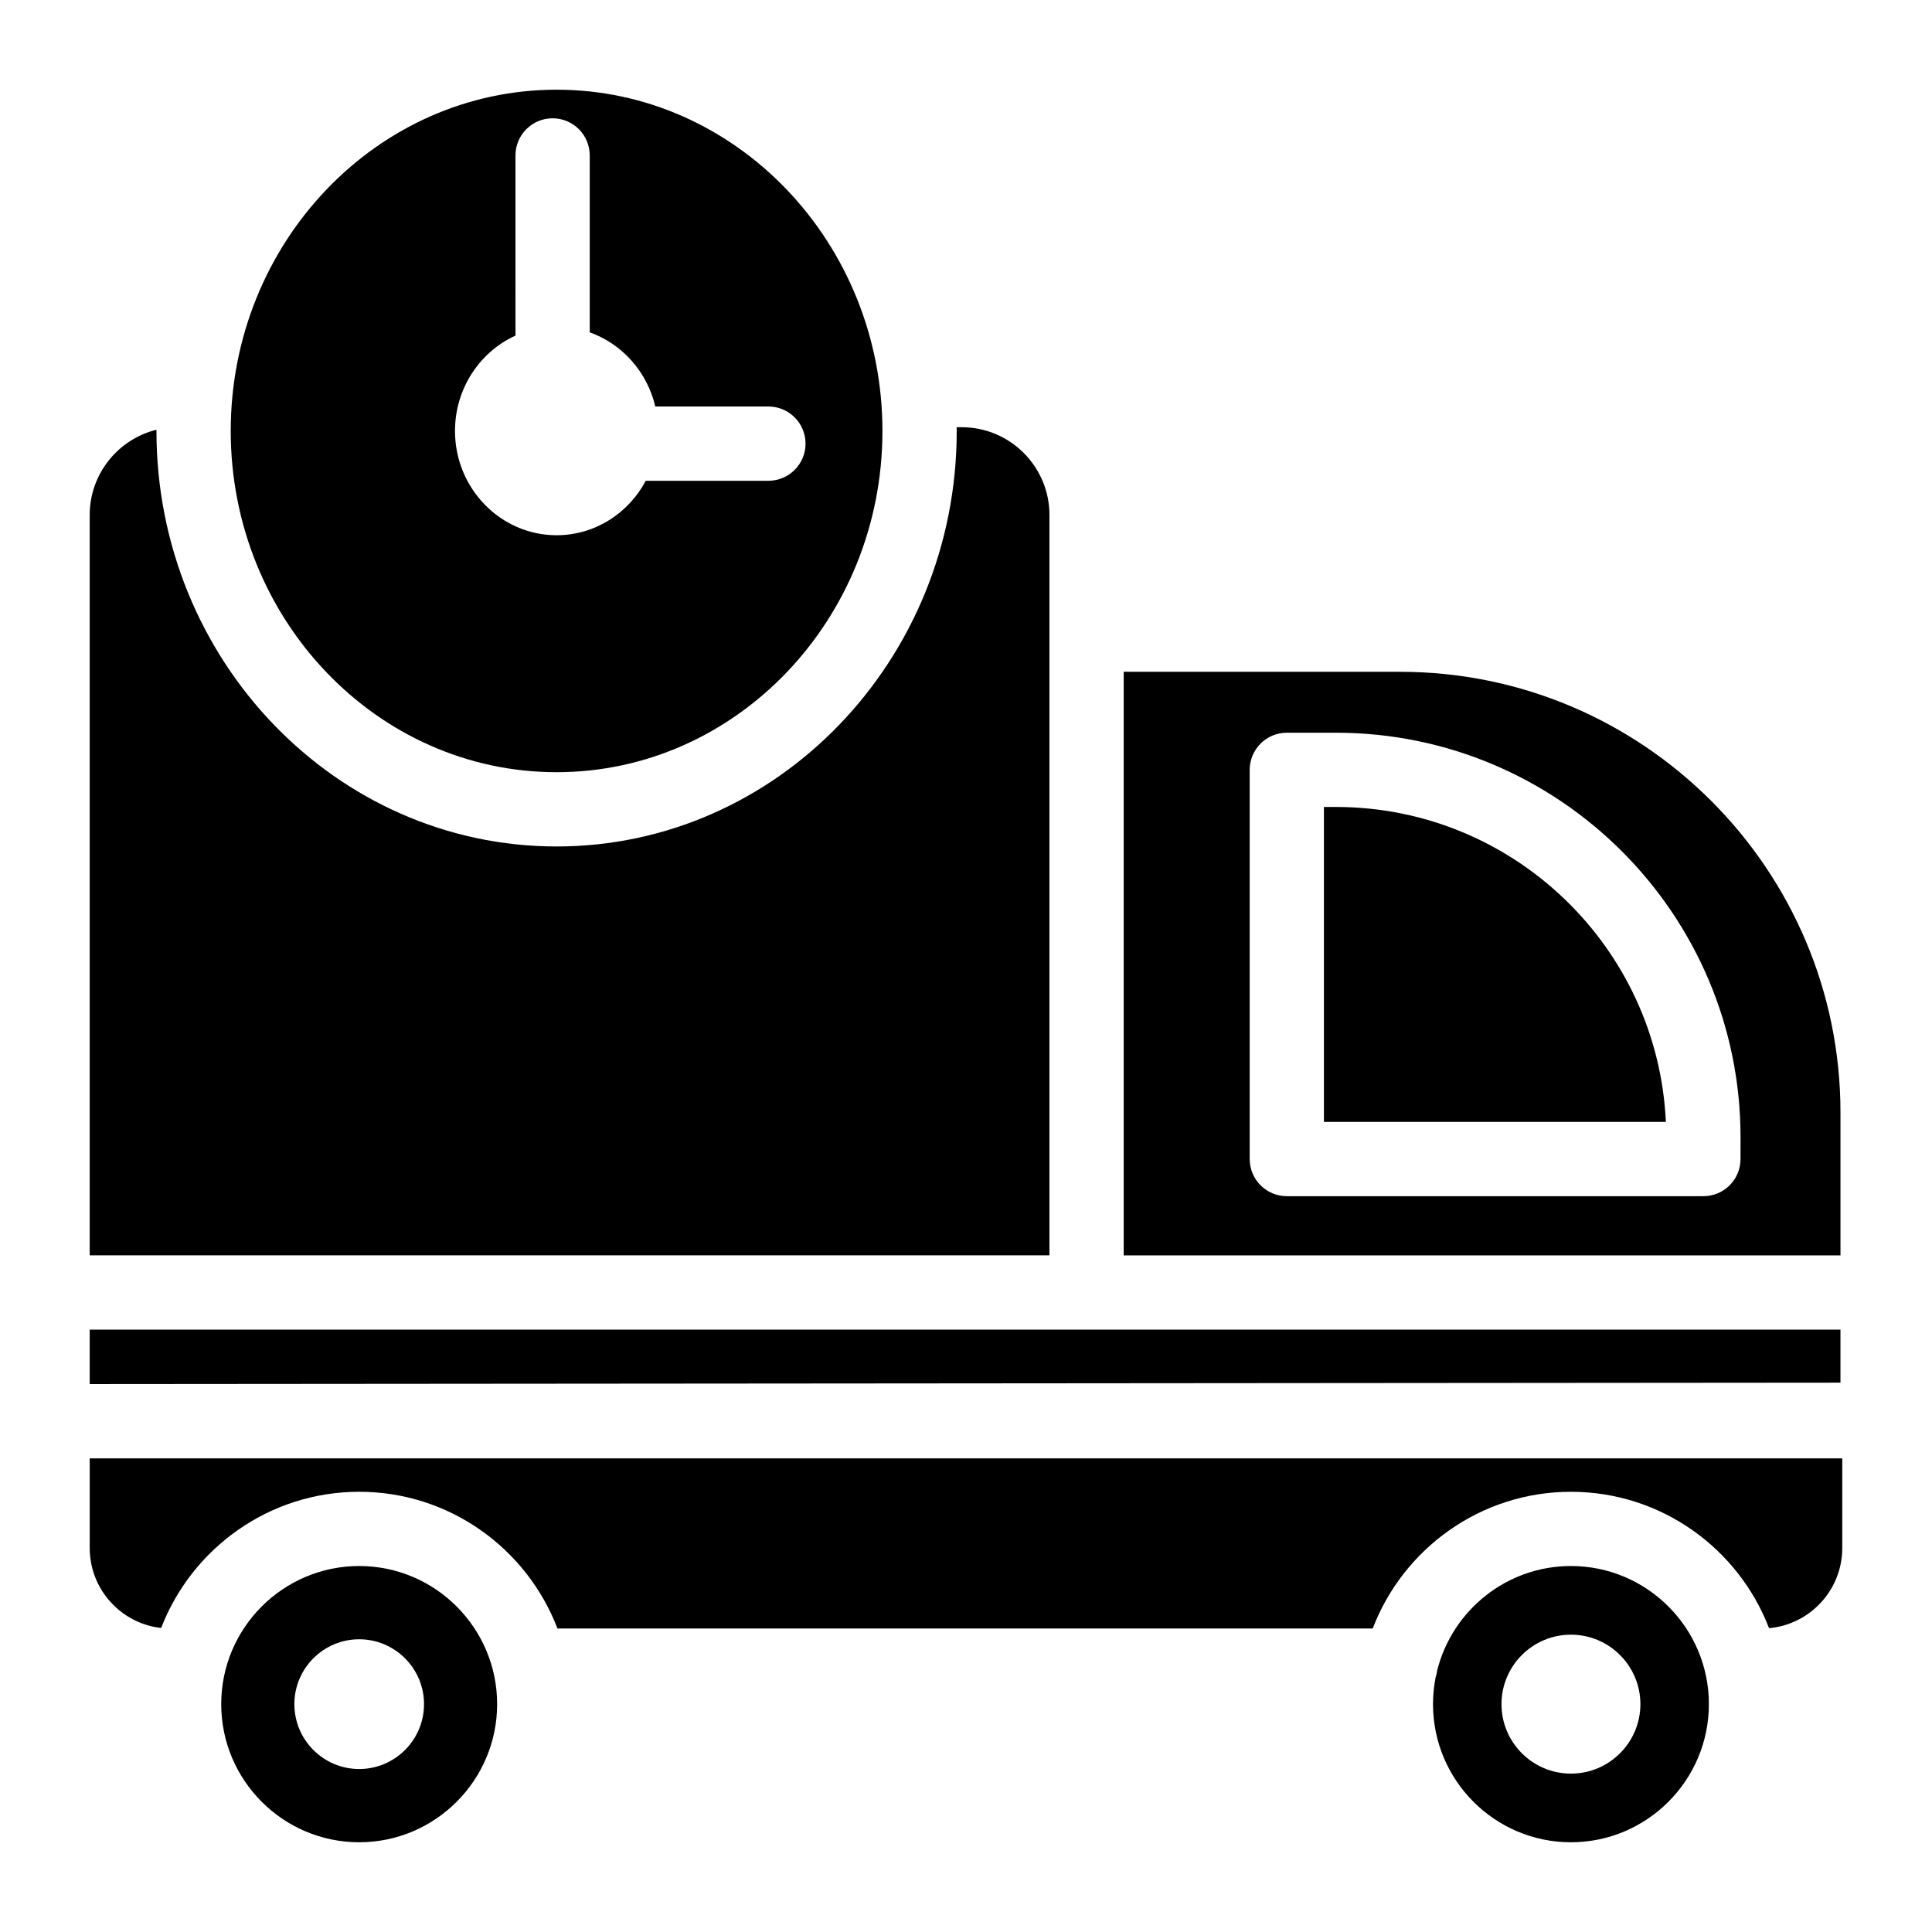
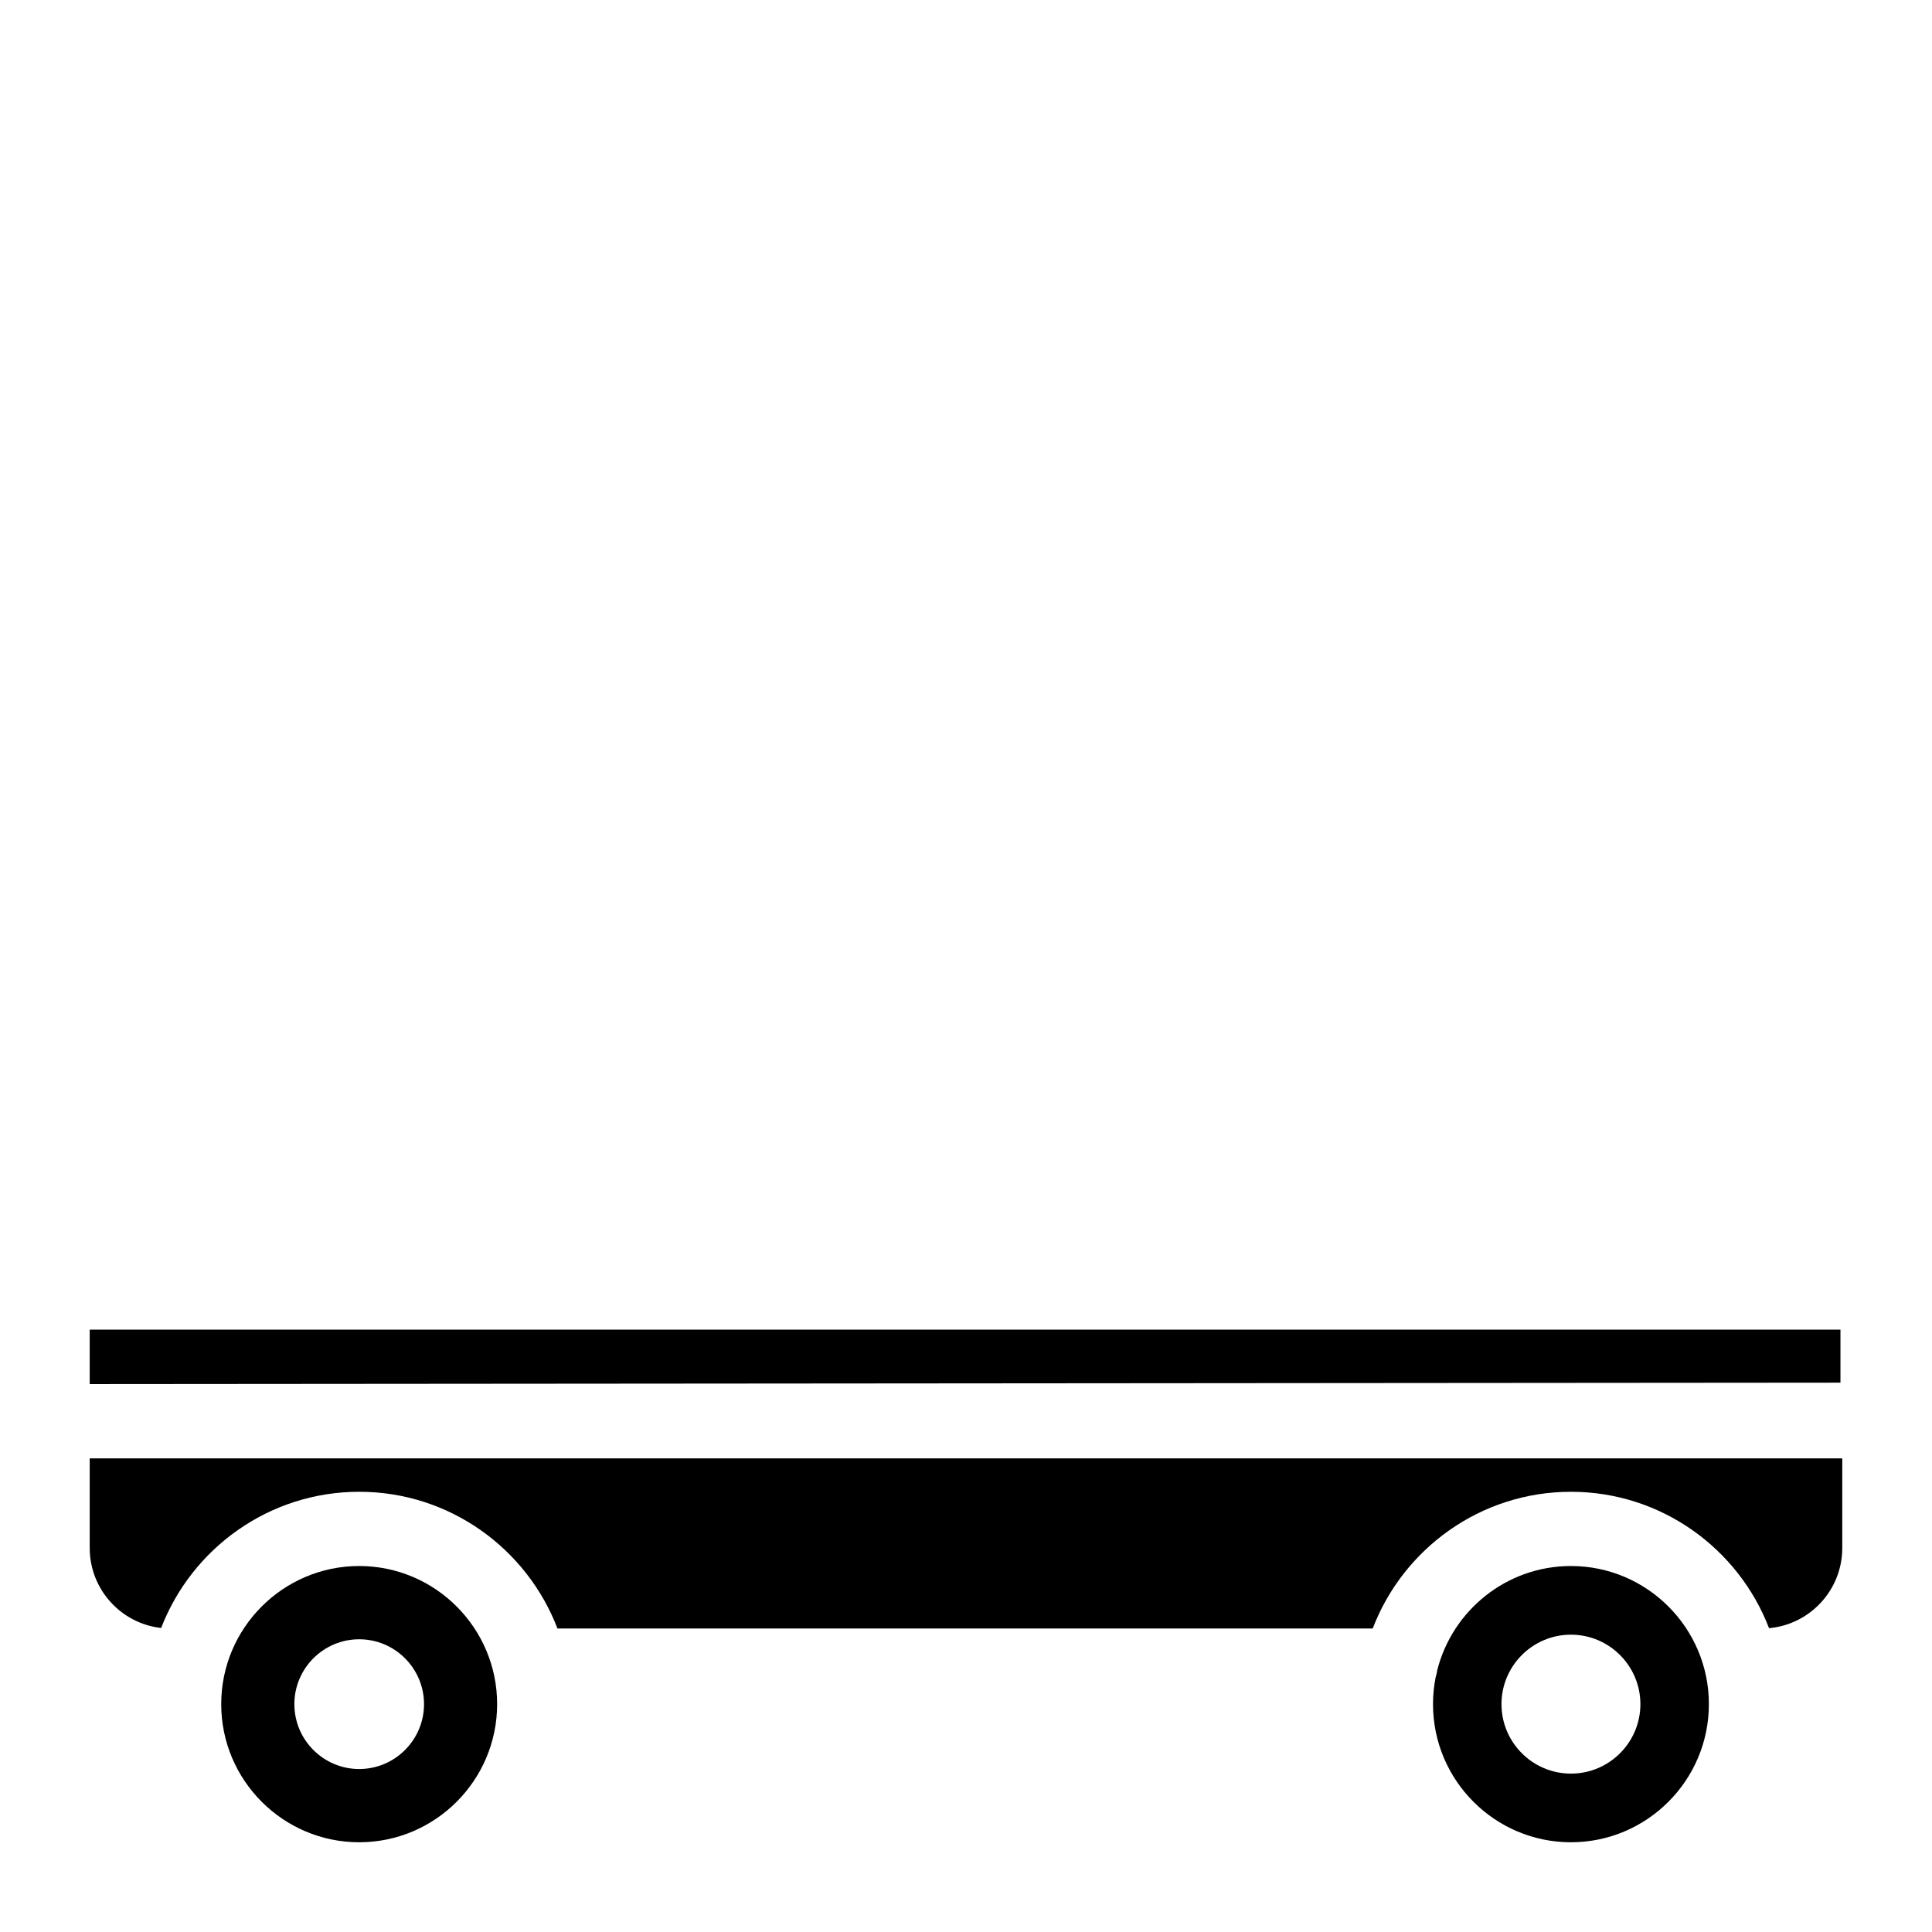
<svg xmlns="http://www.w3.org/2000/svg" fill="#000000" width="800px" height="800px" version="1.1" viewBox="144 144 512 512">
  <g>
    <path d="m560.32 559.01c-17.074 0-31.438 11.777-35.445 27.641-0.078 0.629-0.215 1.238-0.414 1.832-0.453 2.312-0.699 4.695-0.699 7.133 0 20.184 16.395 36.605 36.555 36.605 20.152 0 36.555-16.422 36.555-36.605 0.008-20.18-16.398-36.605-36.551-36.605zm0 55.016c-10.156 0-18.41-8.254-18.41-18.41s8.254-18.41 18.41-18.41c10.145 0 18.402 8.254 18.402 18.41s-8.254 18.41-18.402 18.41z" />
    <path d="m239.19 559.01c-20.164 0-36.566 16.422-36.566 36.605 0.004 20.184 16.406 36.605 36.566 36.605 20.152 0 36.555-16.422 36.555-36.605 0.004-20.18-16.402-36.605-36.555-36.605zm0 53.797c-9.477 0-17.18-7.715-17.18-17.191 0-9.477 7.703-17.191 17.18-17.191 9.465 0 17.18 7.715 17.18 17.191 0.004 9.477-7.711 17.191-17.18 17.191z" />
    <path d="m632.22 530.48v23.754c0 11.121-8.543 20.281-19.406 21.246-8.117-21.117-28.574-36.141-52.496-36.141-23.949 0-44.449 15.074-52.535 36.23l-216.05-0.004c-8.098-21.156-28.586-36.23-52.535-36.23-23.902 0-44.359 15.008-52.488 36.094-10.637-1.18-18.934-10.234-18.934-21.195v-23.754z" />
    <path d="m631.74 496.36v14.059l-463.97 0.375v-14.434z" />
-     <path d="m515.07 322.03h-73.277v154.66h189.95v-37.863c0-64.406-52.34-116.79-116.68-116.79zm90.184 129.13c0 5.434-4.41 9.84-9.84 9.84h-110.39c-5.441 0-9.84-4.41-9.84-9.84v-103.14c0-5.434 4.398-9.84 9.84-9.84h13.027c59.117 0 107.21 48.09 107.21 107.21z" />
-     <path d="m422.11 280.49v196.19h-254.34v-196.19c0-10.914 7.547-20.102 17.691-22.602v0.324c0 60.715 47.566 110.11 106.04 110.11s106.04-49.398 106.04-110.11c0-0.336-0.012-0.668-0.02-0.992h1.348c12.824-0.004 23.246 10.438 23.246 23.27z" />
-     <path d="m291.5 167.77c-47.617 0-86.355 40.57-86.355 90.441 0 49.859 38.738 90.43 86.355 90.43 47.617 0 86.355-40.57 86.355-90.43 0-49.871-38.742-90.441-86.355-90.441zm56.137 103.64h-32.5c-4.566 8.59-13.453 14.434-23.637 14.434-14.848 0-26.922-12.41-26.922-27.641 0-11.266 6.602-20.969 16.031-25.27l-0.004-47.742c0-5.434 4.41-9.84 9.84-9.84 5.441 0 9.84 4.41 9.84 9.84v46.887c8.602 3.059 15.223 10.469 17.379 19.652h29.973c5.434 0 9.84 4.41 9.84 9.84 0 5.434-4.41 9.84-9.84 9.84z" />
-     <path d="m585.47 441.32h-90.617v-83.465h3.188c46.91 0.004 85.305 37.078 87.43 83.465z" />
  </g>
</svg>